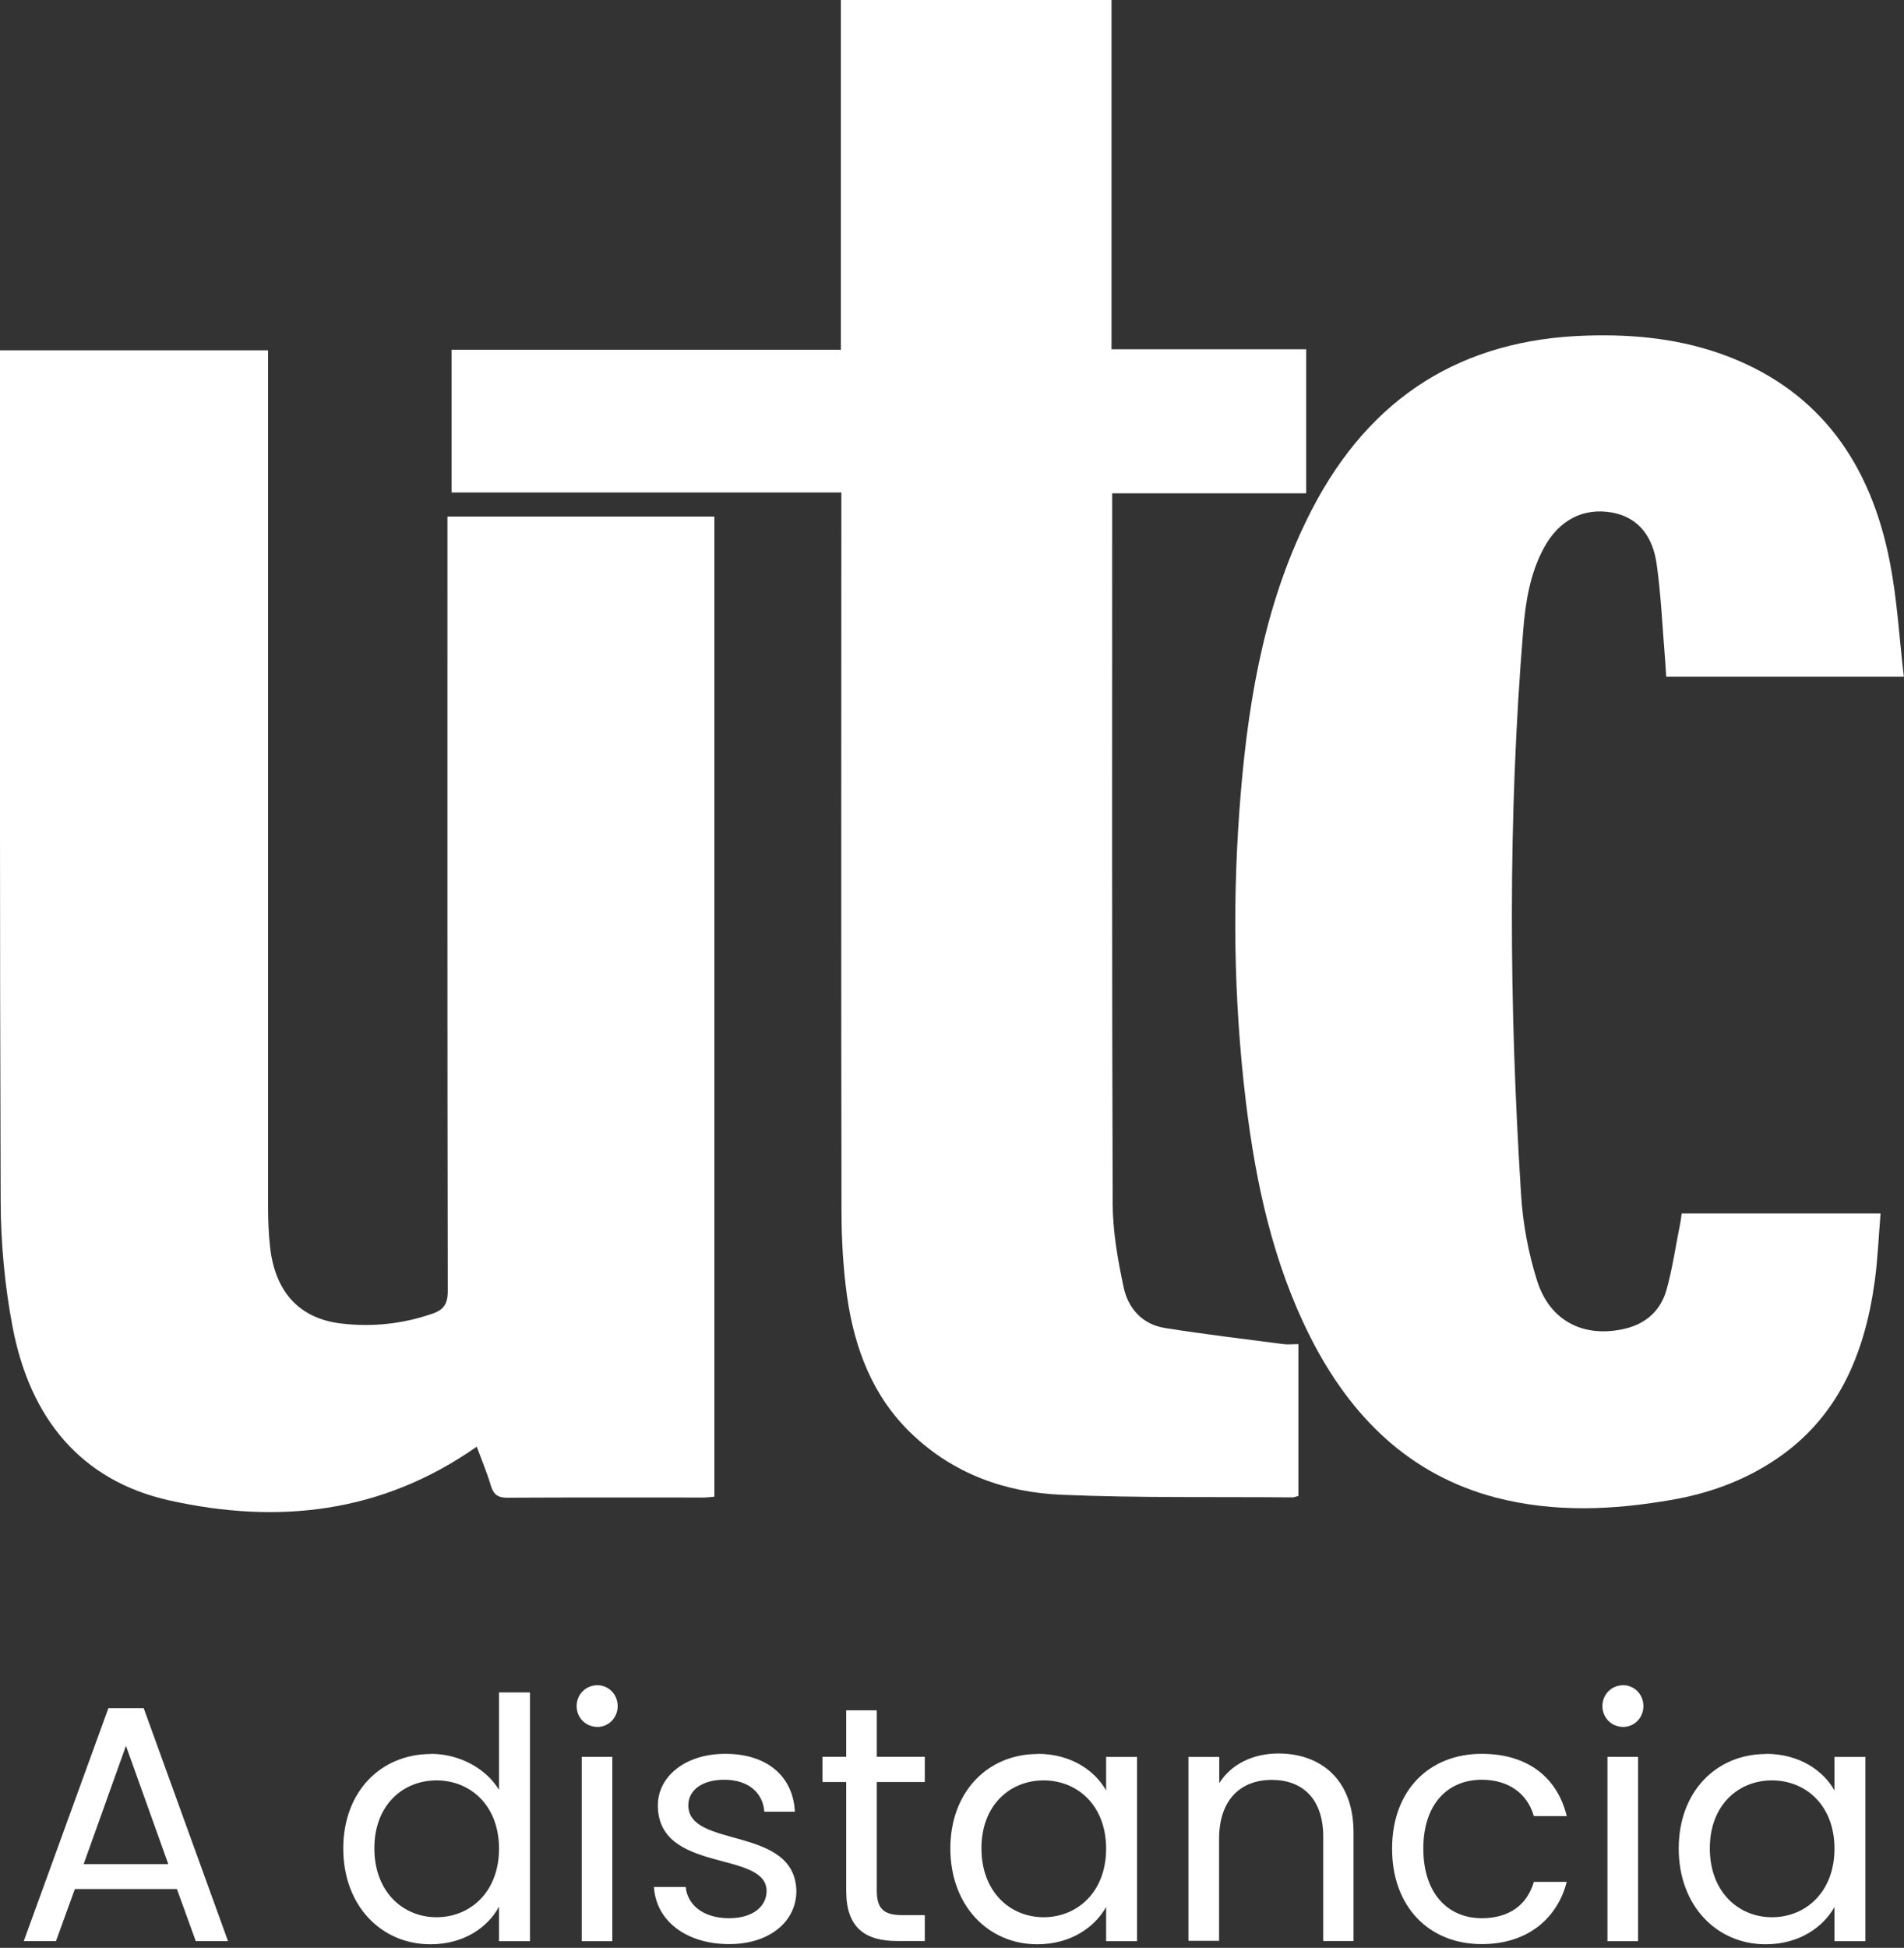
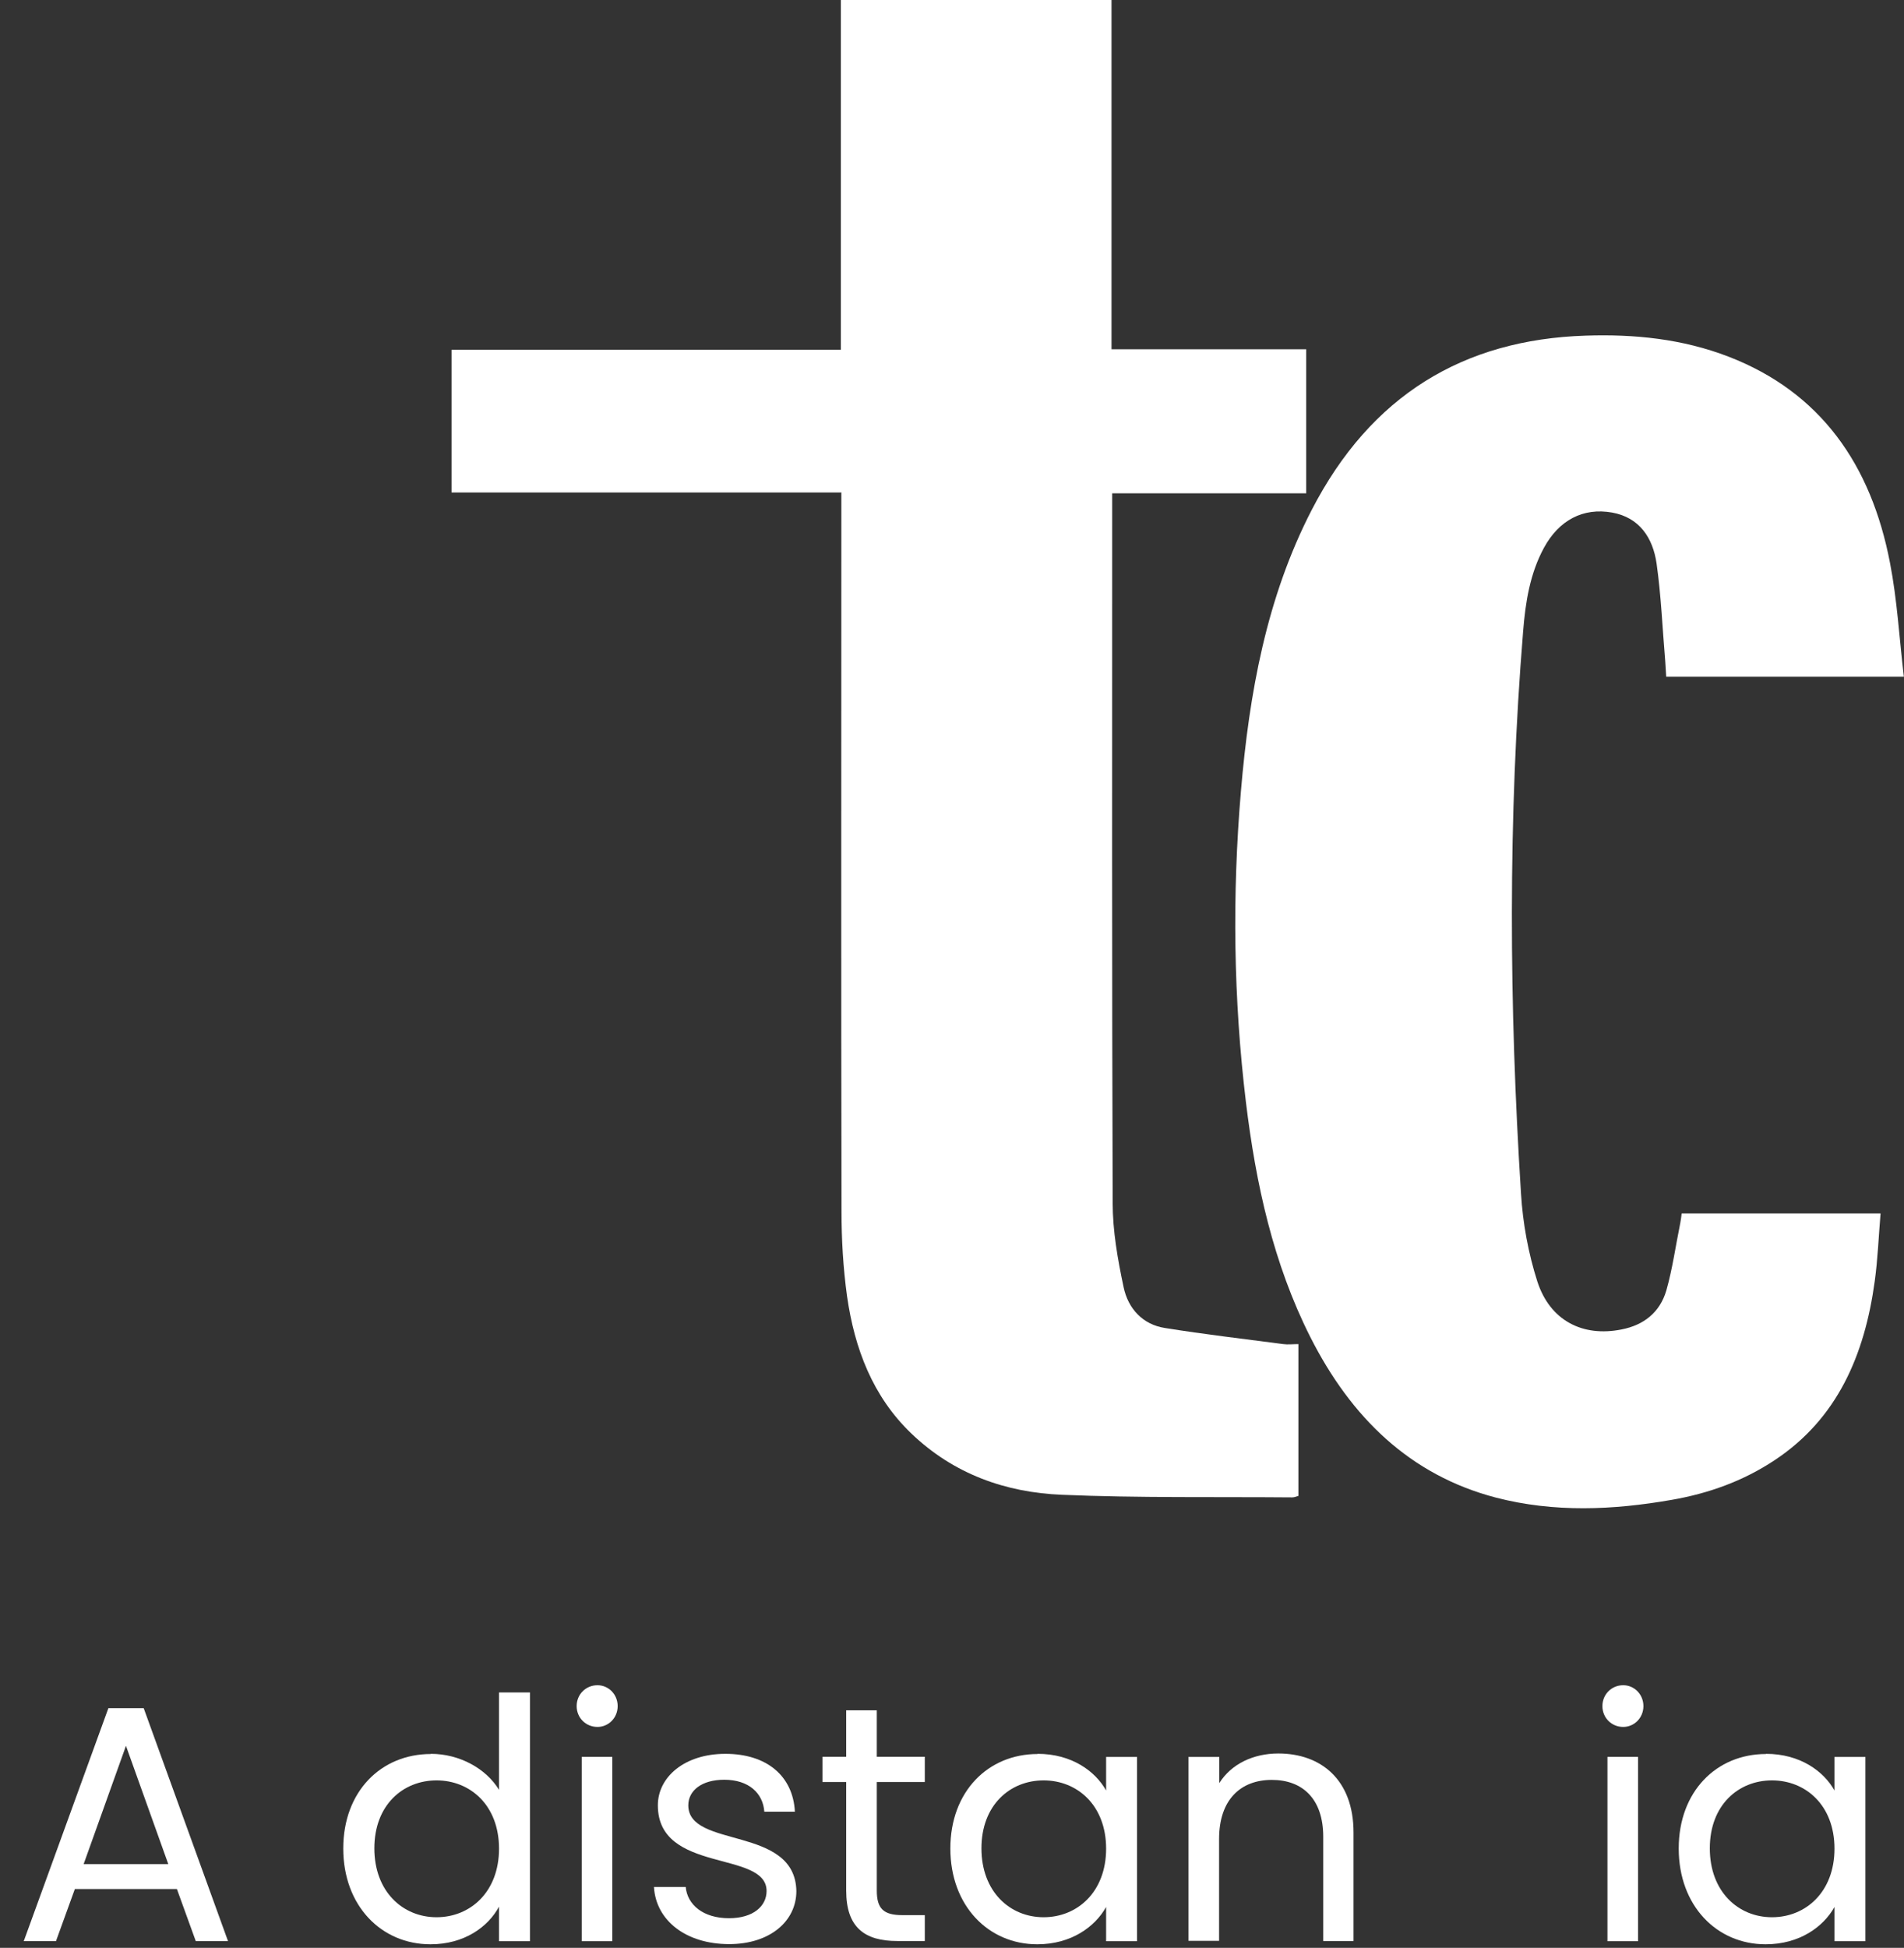
<svg xmlns="http://www.w3.org/2000/svg" width="88" height="90" viewBox="0 0 88 90" fill="none">
  <rect x="0" y="0" width="88" height="90" fill="#333333" stroke="none" />
  <g id="logo" clip-path="url(#clip0_1025_1291)">
    <g id="Group">
-       <path id="Vector" d="M0 16.184H12.39V17.034C12.39 29.952 12.39 42.861 12.39 55.779C12.39 56.381 12.413 56.991 12.48 57.593C12.699 59.67 13.82 60.928 15.783 61.154C17.197 61.319 18.604 61.176 19.973 60.702C20.485 60.529 20.695 60.273 20.695 59.648C20.673 48.01 20.68 36.373 20.68 24.735V23.869H33.017V69.155C32.852 69.17 32.671 69.193 32.498 69.193C29.482 69.193 26.465 69.185 23.441 69.201C23.02 69.201 22.817 69.065 22.689 68.651C22.501 68.019 22.245 67.416 22.034 66.844C17.619 69.938 12.827 70.435 7.839 69.329C3.739 68.418 1.385 65.534 0.58 61.304C0.219 59.407 0.038 57.45 0.031 55.515C-0.015 42.628 0 29.733 0 16.838V16.184Z" fill="white" />
      <path id="Vector_2" d="M38.871 22.756H20.869V16.162H38.863V0H51.373V16.139H60.371V22.794H51.404V23.584C51.404 34.251 51.389 44.917 51.426 55.576C51.426 56.879 51.659 58.188 51.93 59.468C52.141 60.477 52.825 61.199 53.833 61.358C55.654 61.651 57.482 61.862 59.31 62.103C59.528 62.133 59.754 62.103 60.01 62.103V69.118C59.919 69.141 59.829 69.186 59.731 69.186C56.181 69.156 52.622 69.216 49.079 69.066C46.491 68.96 44.077 68.117 42.106 66.22C40.338 64.519 39.495 62.313 39.149 59.89C38.969 58.587 38.893 57.263 38.893 55.953C38.871 45.181 38.886 34.409 38.886 23.629V22.741L38.871 22.756Z" fill="white" />
      <path id="Vector_3" d="M77.717 56.066H86.917C86.827 57.128 86.789 58.174 86.646 59.206C86.18 62.615 84.916 65.551 82.027 67.463C80.568 68.434 78.958 69.006 77.265 69.3C74.55 69.774 71.834 69.895 69.133 69.195C65.169 68.156 62.438 65.491 60.558 61.772C58.85 58.385 58.045 54.712 57.586 50.933C57.007 46.153 56.947 41.358 57.353 36.562C57.737 32.038 58.534 27.612 60.625 23.562C63.356 18.27 67.636 15.688 73.286 15.508C75.543 15.432 77.762 15.658 79.891 16.479C84.141 18.12 86.481 21.462 87.353 26.009C87.684 27.71 87.782 29.471 87.993 31.27H77.01C76.995 31.052 76.98 30.804 76.965 30.555C76.837 29.05 76.776 27.537 76.566 26.046C76.393 24.834 75.761 23.909 74.512 23.683C73.166 23.442 72.052 24.037 71.36 25.309C70.713 26.498 70.503 27.83 70.397 29.163C69.69 37.827 69.75 46.491 70.299 55.156C70.382 56.518 70.638 57.911 71.052 59.206C71.638 61.02 73.15 61.787 74.948 61.426C75.957 61.23 76.716 60.651 77.017 59.62C77.303 58.611 77.446 57.557 77.657 56.526C77.687 56.383 77.702 56.24 77.724 56.066" fill="white" />
    </g>
    <g id="Group_2">
      <path id="Vector_4" d="M6.642 78.926L10.539 89.69H9.049L8.176 87.281H3.46L2.587 89.69H1.098L5.009 78.926H6.642ZM7.778 86.13L5.822 80.665L3.866 86.13H7.778Z" fill="white" />
      <path id="Vector_5" d="M19.912 81.035C21.244 81.035 22.47 81.72 23.064 82.699V78.197H24.494V89.692H23.064V88.096C22.553 89.044 21.447 89.835 19.897 89.835C17.618 89.835 15.865 88.051 15.865 85.409C15.865 82.766 17.618 81.043 19.912 81.043V81.035ZM20.176 82.262C18.626 82.262 17.302 83.399 17.302 85.401C17.302 87.403 18.619 88.585 20.176 88.585C21.733 88.585 23.064 87.419 23.064 85.416C23.064 83.414 21.733 82.262 20.176 82.262Z" fill="white" />
      <path id="Vector_6" d="M26.652 78.829C26.652 78.287 27.074 77.865 27.615 77.865C28.127 77.865 28.548 78.287 28.548 78.829C28.548 79.371 28.127 79.792 27.615 79.792C27.074 79.792 26.652 79.371 26.652 78.829ZM26.886 81.177H28.3V89.691H26.886V81.177Z" fill="white" />
      <path id="Vector_7" d="M30.232 87.185H31.692C31.767 88.006 32.496 88.63 33.693 88.63C34.813 88.63 35.43 88.073 35.43 87.373C35.43 85.476 30.405 86.583 30.405 83.414C30.405 82.112 31.631 81.035 33.527 81.035C35.423 81.035 36.649 82.044 36.739 83.707H35.325C35.265 82.857 34.61 82.232 33.474 82.232C32.436 82.232 31.812 82.729 31.812 83.414C31.812 85.431 36.747 84.332 36.807 87.373C36.807 88.773 35.581 89.827 33.7 89.827C31.714 89.827 30.315 88.743 30.225 87.185H30.232Z" fill="white" />
      <path id="Vector_8" d="M39.11 82.338H38.012V81.171H39.11V79.025H40.524V81.171H42.743V82.338H40.524V87.351C40.524 88.186 40.833 88.488 41.705 88.488H42.743V89.684H41.472C39.968 89.684 39.11 89.06 39.11 87.358V82.345V82.338Z" fill="white" />
      <path id="Vector_9" d="M47.956 81.035C49.536 81.035 50.627 81.841 51.123 82.729V81.178H52.552V89.692H51.123V88.111C50.611 89.029 49.506 89.835 47.941 89.835C45.677 89.835 43.924 88.051 43.924 85.409C43.924 82.766 45.677 81.043 47.956 81.043V81.035ZM48.234 82.262C46.685 82.262 45.361 83.399 45.361 85.401C45.361 87.403 46.677 88.585 48.234 88.585C49.791 88.585 51.123 87.419 51.123 85.416C51.123 83.414 49.791 82.262 48.234 82.262Z" fill="white" />
      <path id="Vector_10" d="M54.937 81.178H56.352V82.39C56.908 81.501 57.931 81.019 59.082 81.019C61.053 81.019 62.558 82.231 62.558 84.67V89.684H61.158V84.866C61.158 83.127 60.211 82.239 58.781 82.239C57.352 82.239 56.344 83.142 56.344 84.972V89.676H54.93V81.163L54.937 81.178Z" fill="white" />
-       <path id="Vector_11" d="M68.485 81.035C70.599 81.035 71.975 82.119 72.412 83.911H70.892C70.599 82.887 69.741 82.232 68.485 82.232C66.935 82.232 65.784 83.331 65.784 85.416C65.784 87.501 66.935 88.63 68.485 88.63C69.741 88.63 70.576 88.028 70.892 86.952H72.412C71.975 88.646 70.599 89.827 68.485 89.827C66.062 89.827 64.34 88.119 64.34 85.416C64.34 82.714 66.062 81.035 68.485 81.035Z" fill="white" />
      <path id="Vector_12" d="M74.061 78.829C74.061 78.287 74.482 77.865 75.023 77.865C75.535 77.865 75.956 78.287 75.956 78.829C75.956 79.371 75.535 79.792 75.023 79.792C74.482 79.792 74.061 79.371 74.061 78.829ZM74.294 81.177H75.708V89.691H74.294V81.177Z" fill="white" />
      <path id="Vector_13" d="M81.62 81.035C83.2 81.035 84.291 81.841 84.787 82.729V81.178H86.216V89.692H84.787V88.111C84.275 89.029 83.17 89.835 81.605 89.835C79.341 89.835 77.588 88.051 77.588 85.409C77.588 82.766 79.341 81.043 81.62 81.043V81.035ZM81.898 82.262C80.349 82.262 79.025 83.399 79.025 85.401C79.025 87.403 80.341 88.585 81.898 88.585C83.456 88.585 84.787 87.419 84.787 85.416C84.787 83.414 83.456 82.262 81.898 82.262Z" fill="white" />
    </g>
  </g>
  <defs>
    <clipPath id="clip0_1025_1291">
      <rect width="88" height="90" fill="white" />
    </clipPath>
  </defs>
</svg>